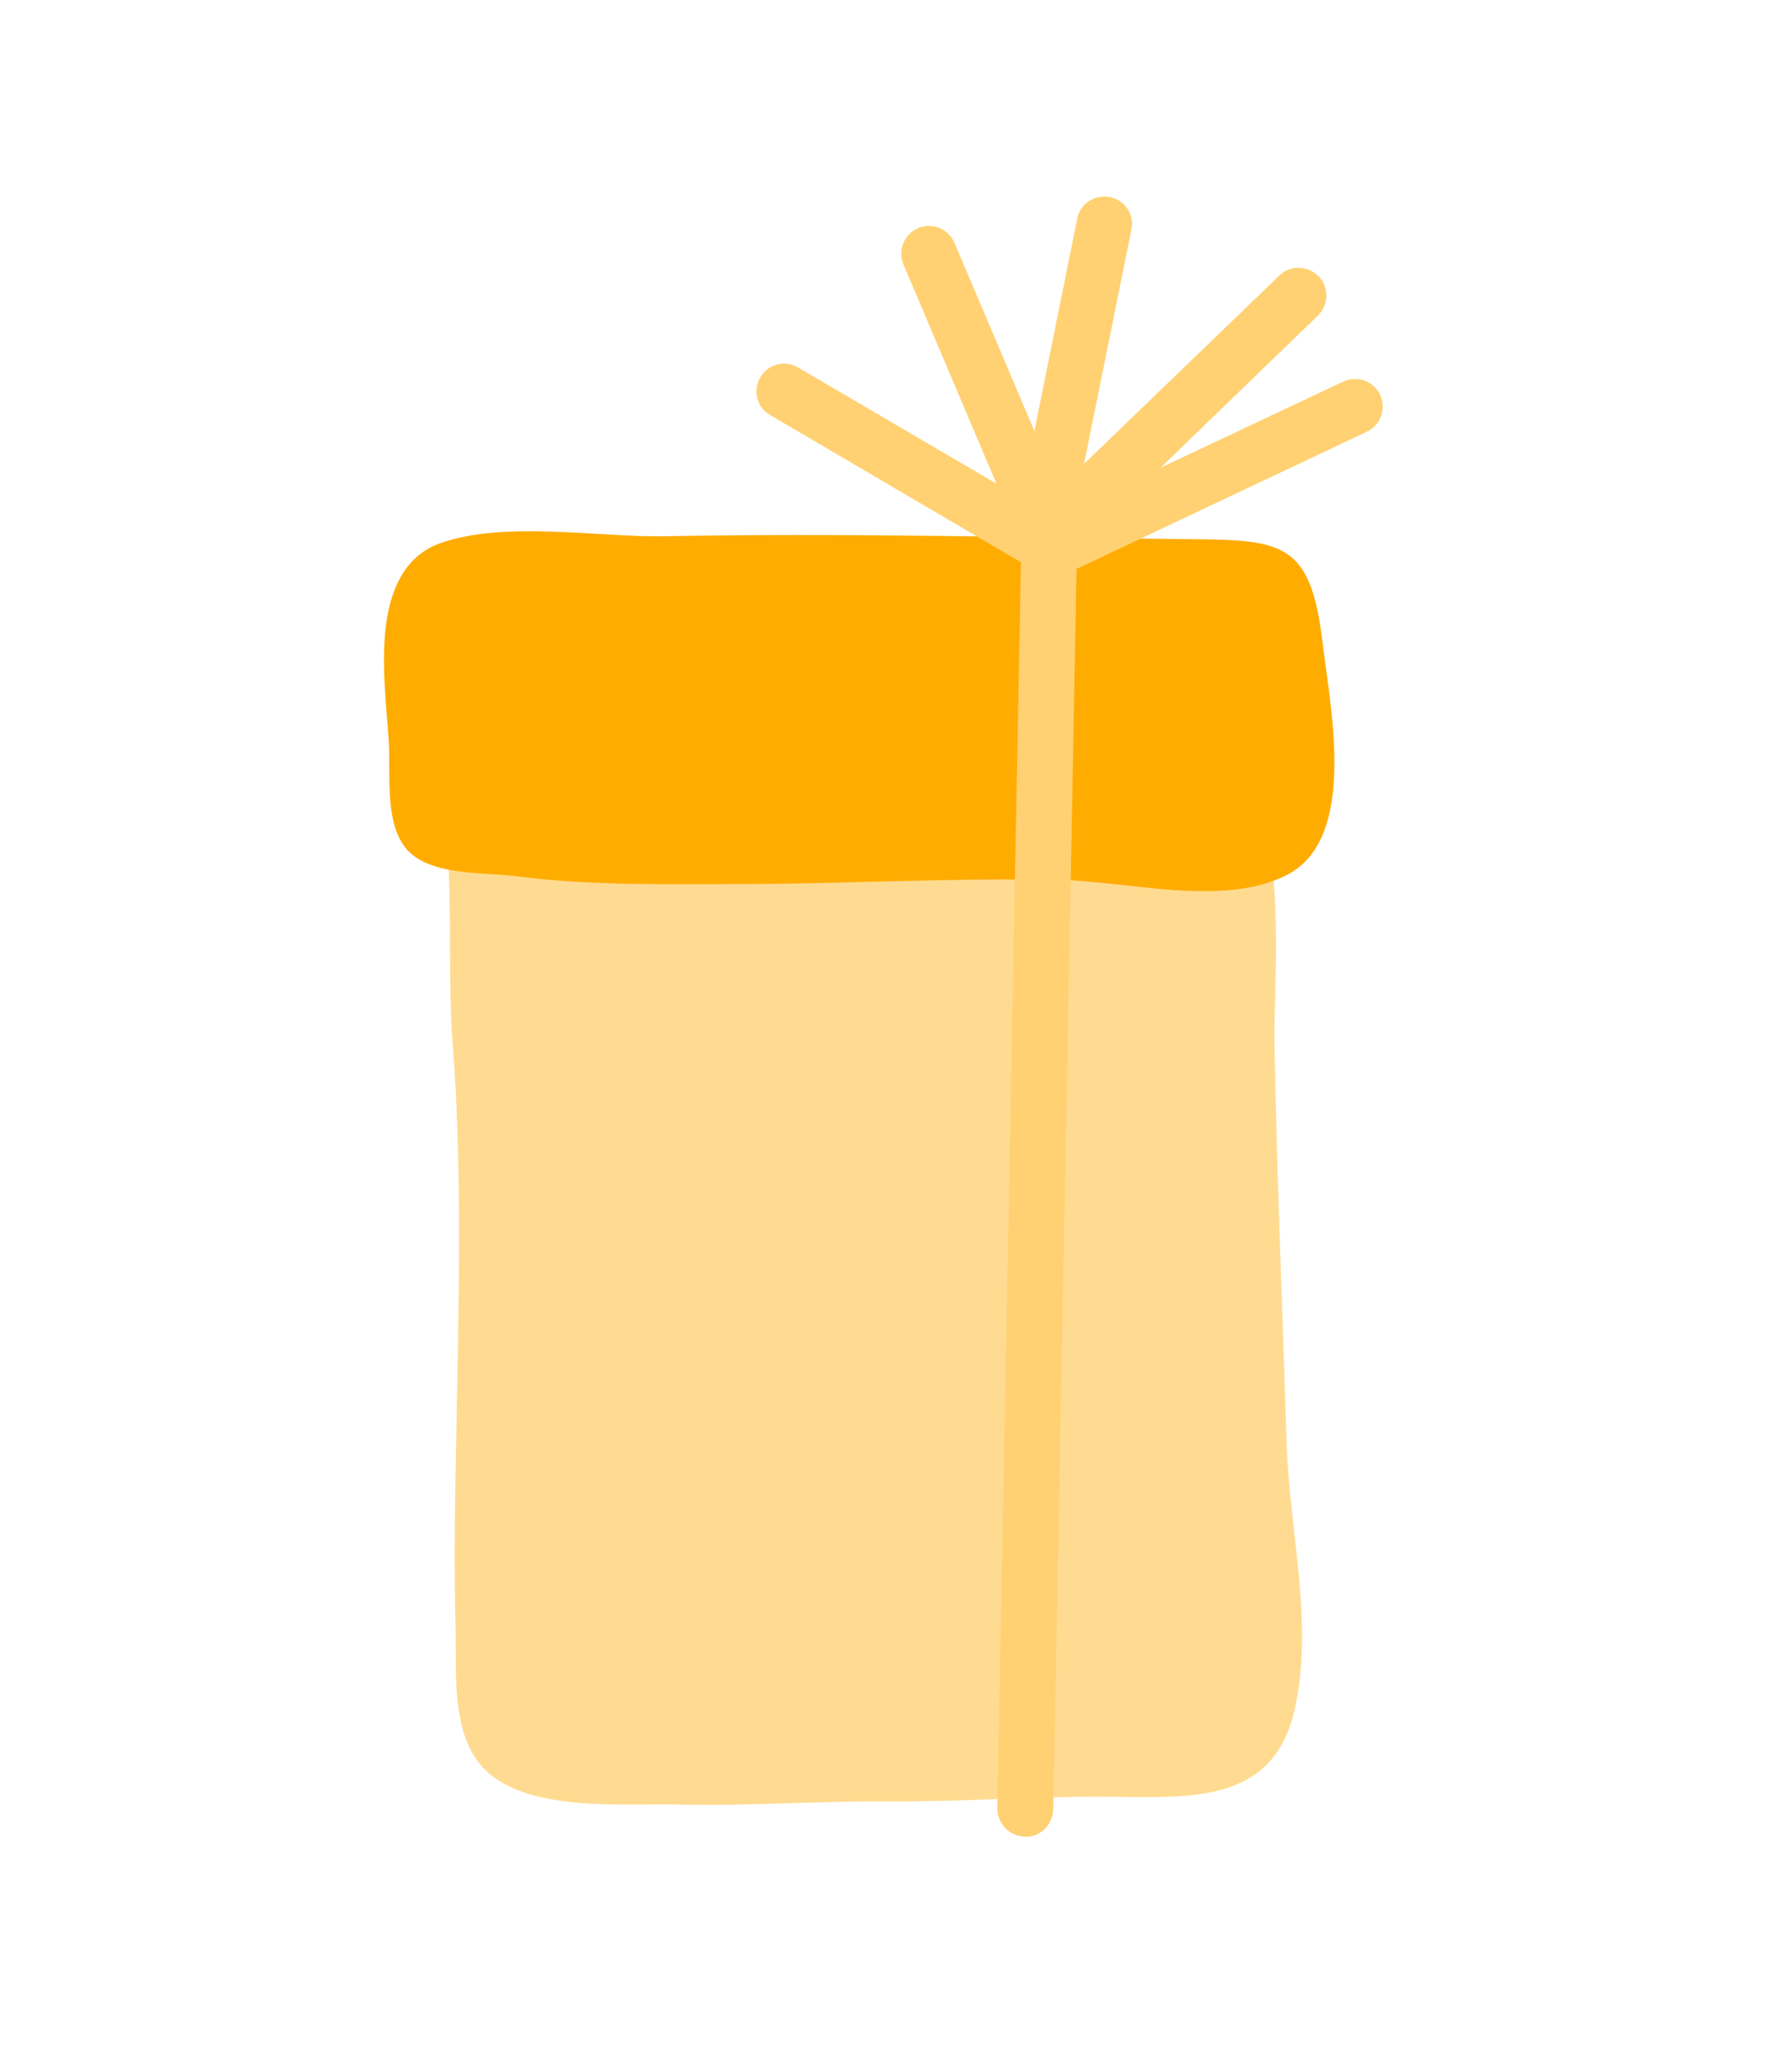
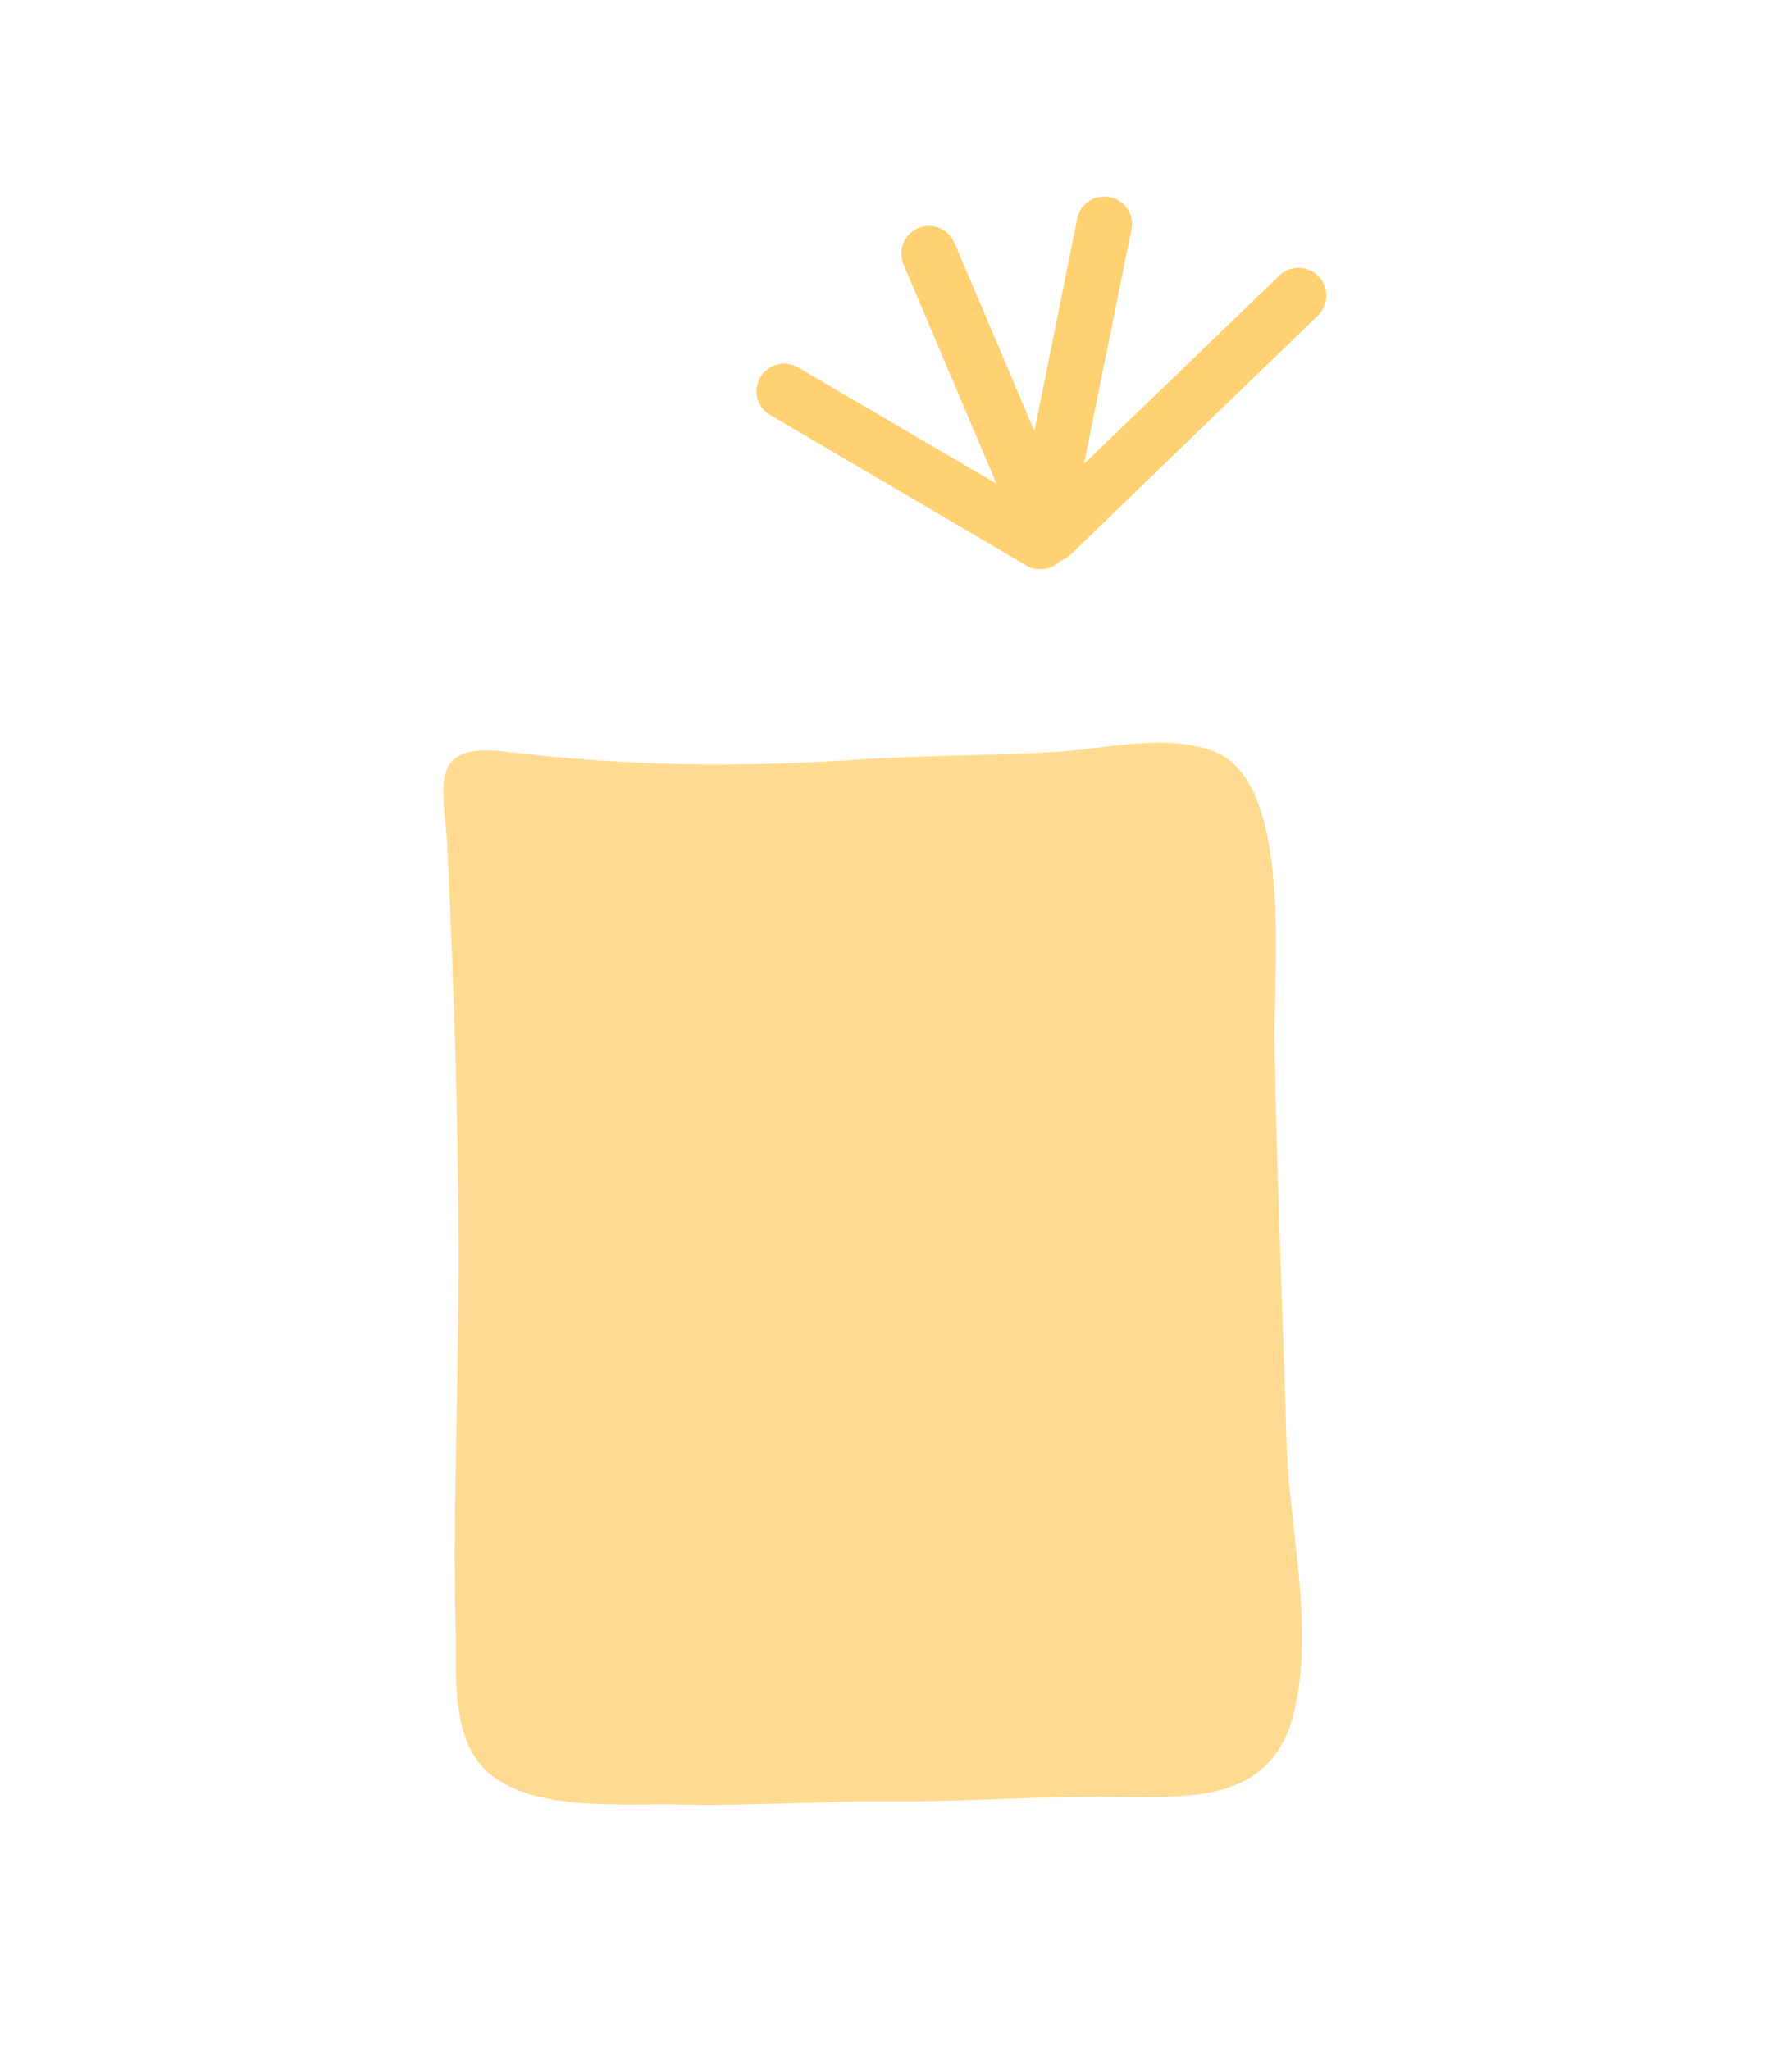
<svg xmlns="http://www.w3.org/2000/svg" width="375" height="429" viewBox="0 0 375 429" fill="none">
-   <path d="M92.951 163.065C92.441 166.521 93.16 171.217 93.585 176.656C94.61 190.618 93.704 204.566 94.729 218.527C96.794 245.057 95.968 273.453 95.489 300.157C95.213 313.602 94.974 326.955 95.329 340.435C95.563 350.425 94.137 364.598 102.718 371.443C112.36 379.14 130.701 377.377 142.215 377.641C156.923 377.987 171.683 376.848 186.372 376.972C200.968 377.059 215.375 375.996 230.008 375.99C247.965 376.011 266.708 378.389 271.102 357.002C274.837 338.905 269.805 320.127 269.232 302.042C268.408 274.283 267.211 246.376 266.703 218.634C266.381 203.984 270.849 163.693 254.043 157.243C244.153 153.429 231.461 156.678 221.417 157.321C207.622 158.197 193.602 158.015 179.677 158.948C153.926 160.676 131.27 160.297 105.877 157.326C96.756 156.183 93.68 158.513 92.951 163.065Z" fill="#FFDB91" />
-   <path d="M81.034 129.081C79.537 137.738 80.922 148.078 81.352 155.133C81.762 161.965 80.364 172.814 85.393 178.036C90.422 183.258 101.042 182.521 107.711 183.337C123.557 185.426 140.714 185.022 156.647 184.994C178.41 184.912 199.984 183.678 221.749 184.134C235.956 184.39 256.324 189.993 269.544 182.972C284.135 175.205 278.373 147.961 276.755 134.41C274.298 113.749 268.577 112.986 249.487 112.838C212.736 112.463 175.891 111.513 139.144 112.216C125.162 112.48 105.505 108.879 91.963 113.728C85.267 116.237 82.276 122.15 81.034 129.081Z" fill="#FFAC00" />
+   <path d="M92.951 163.065C92.441 166.521 93.16 171.217 93.585 176.656C96.794 245.057 95.968 273.453 95.489 300.157C95.213 313.602 94.974 326.955 95.329 340.435C95.563 350.425 94.137 364.598 102.718 371.443C112.36 379.14 130.701 377.377 142.215 377.641C156.923 377.987 171.683 376.848 186.372 376.972C200.968 377.059 215.375 375.996 230.008 375.99C247.965 376.011 266.708 378.389 271.102 357.002C274.837 338.905 269.805 320.127 269.232 302.042C268.408 274.283 267.211 246.376 266.703 218.634C266.381 203.984 270.849 163.693 254.043 157.243C244.153 153.429 231.461 156.678 221.417 157.321C207.622 158.197 193.602 158.015 179.677 158.948C153.926 160.676 131.27 160.297 105.877 157.326C96.756 156.183 93.68 158.513 92.951 163.065Z" fill="#FFDB91" />
  <path d="M219.4 117.903C218.992 117.849 218.639 117.924 218.267 117.776C216.39 117.355 214.845 116.097 214.116 114.409L189.041 55.301C187.843 52.352 189.171 49.006 192.157 47.716C195.106 46.519 198.452 47.846 199.742 50.832L221.545 102.187L267.708 57.67C269.986 55.453 273.626 55.498 275.935 57.813C278.152 60.09 278.107 63.73 275.792 66.039L223.63 116.461C222.314 117.337 220.793 117.918 219.4 117.903Z" fill="#FFD173" />
  <path d="M217.617 119.134C216.633 119.174 215.574 118.862 214.718 118.307L161.145 86.841C158.355 85.196 157.472 81.726 159.116 78.936C160.761 76.146 164.324 75.299 167.021 76.907L213.637 104.216L225.423 45.743C226.009 42.64 229.067 40.625 232.262 41.247C235.365 41.832 237.473 44.927 236.758 48.086L223.323 114.512C222.938 116.296 221.773 117.878 220.049 118.7C219.306 118.944 218.471 119.15 217.617 119.134Z" fill="#FFD173" />
-   <path d="M214.516 384.373L214.423 384.336C211.228 384.253 208.714 381.642 208.704 378.411L213.687 115.209C213.718 112.962 215.03 111.008 217.014 110.074L281.065 79.859C283.958 78.532 287.378 79.673 288.798 82.603C290.125 85.496 288.984 88.916 286.054 90.336L225.286 119.056L220.404 378.748C220.228 381.905 217.71 384.457 214.516 384.373Z" fill="#FFD173" />
</svg>